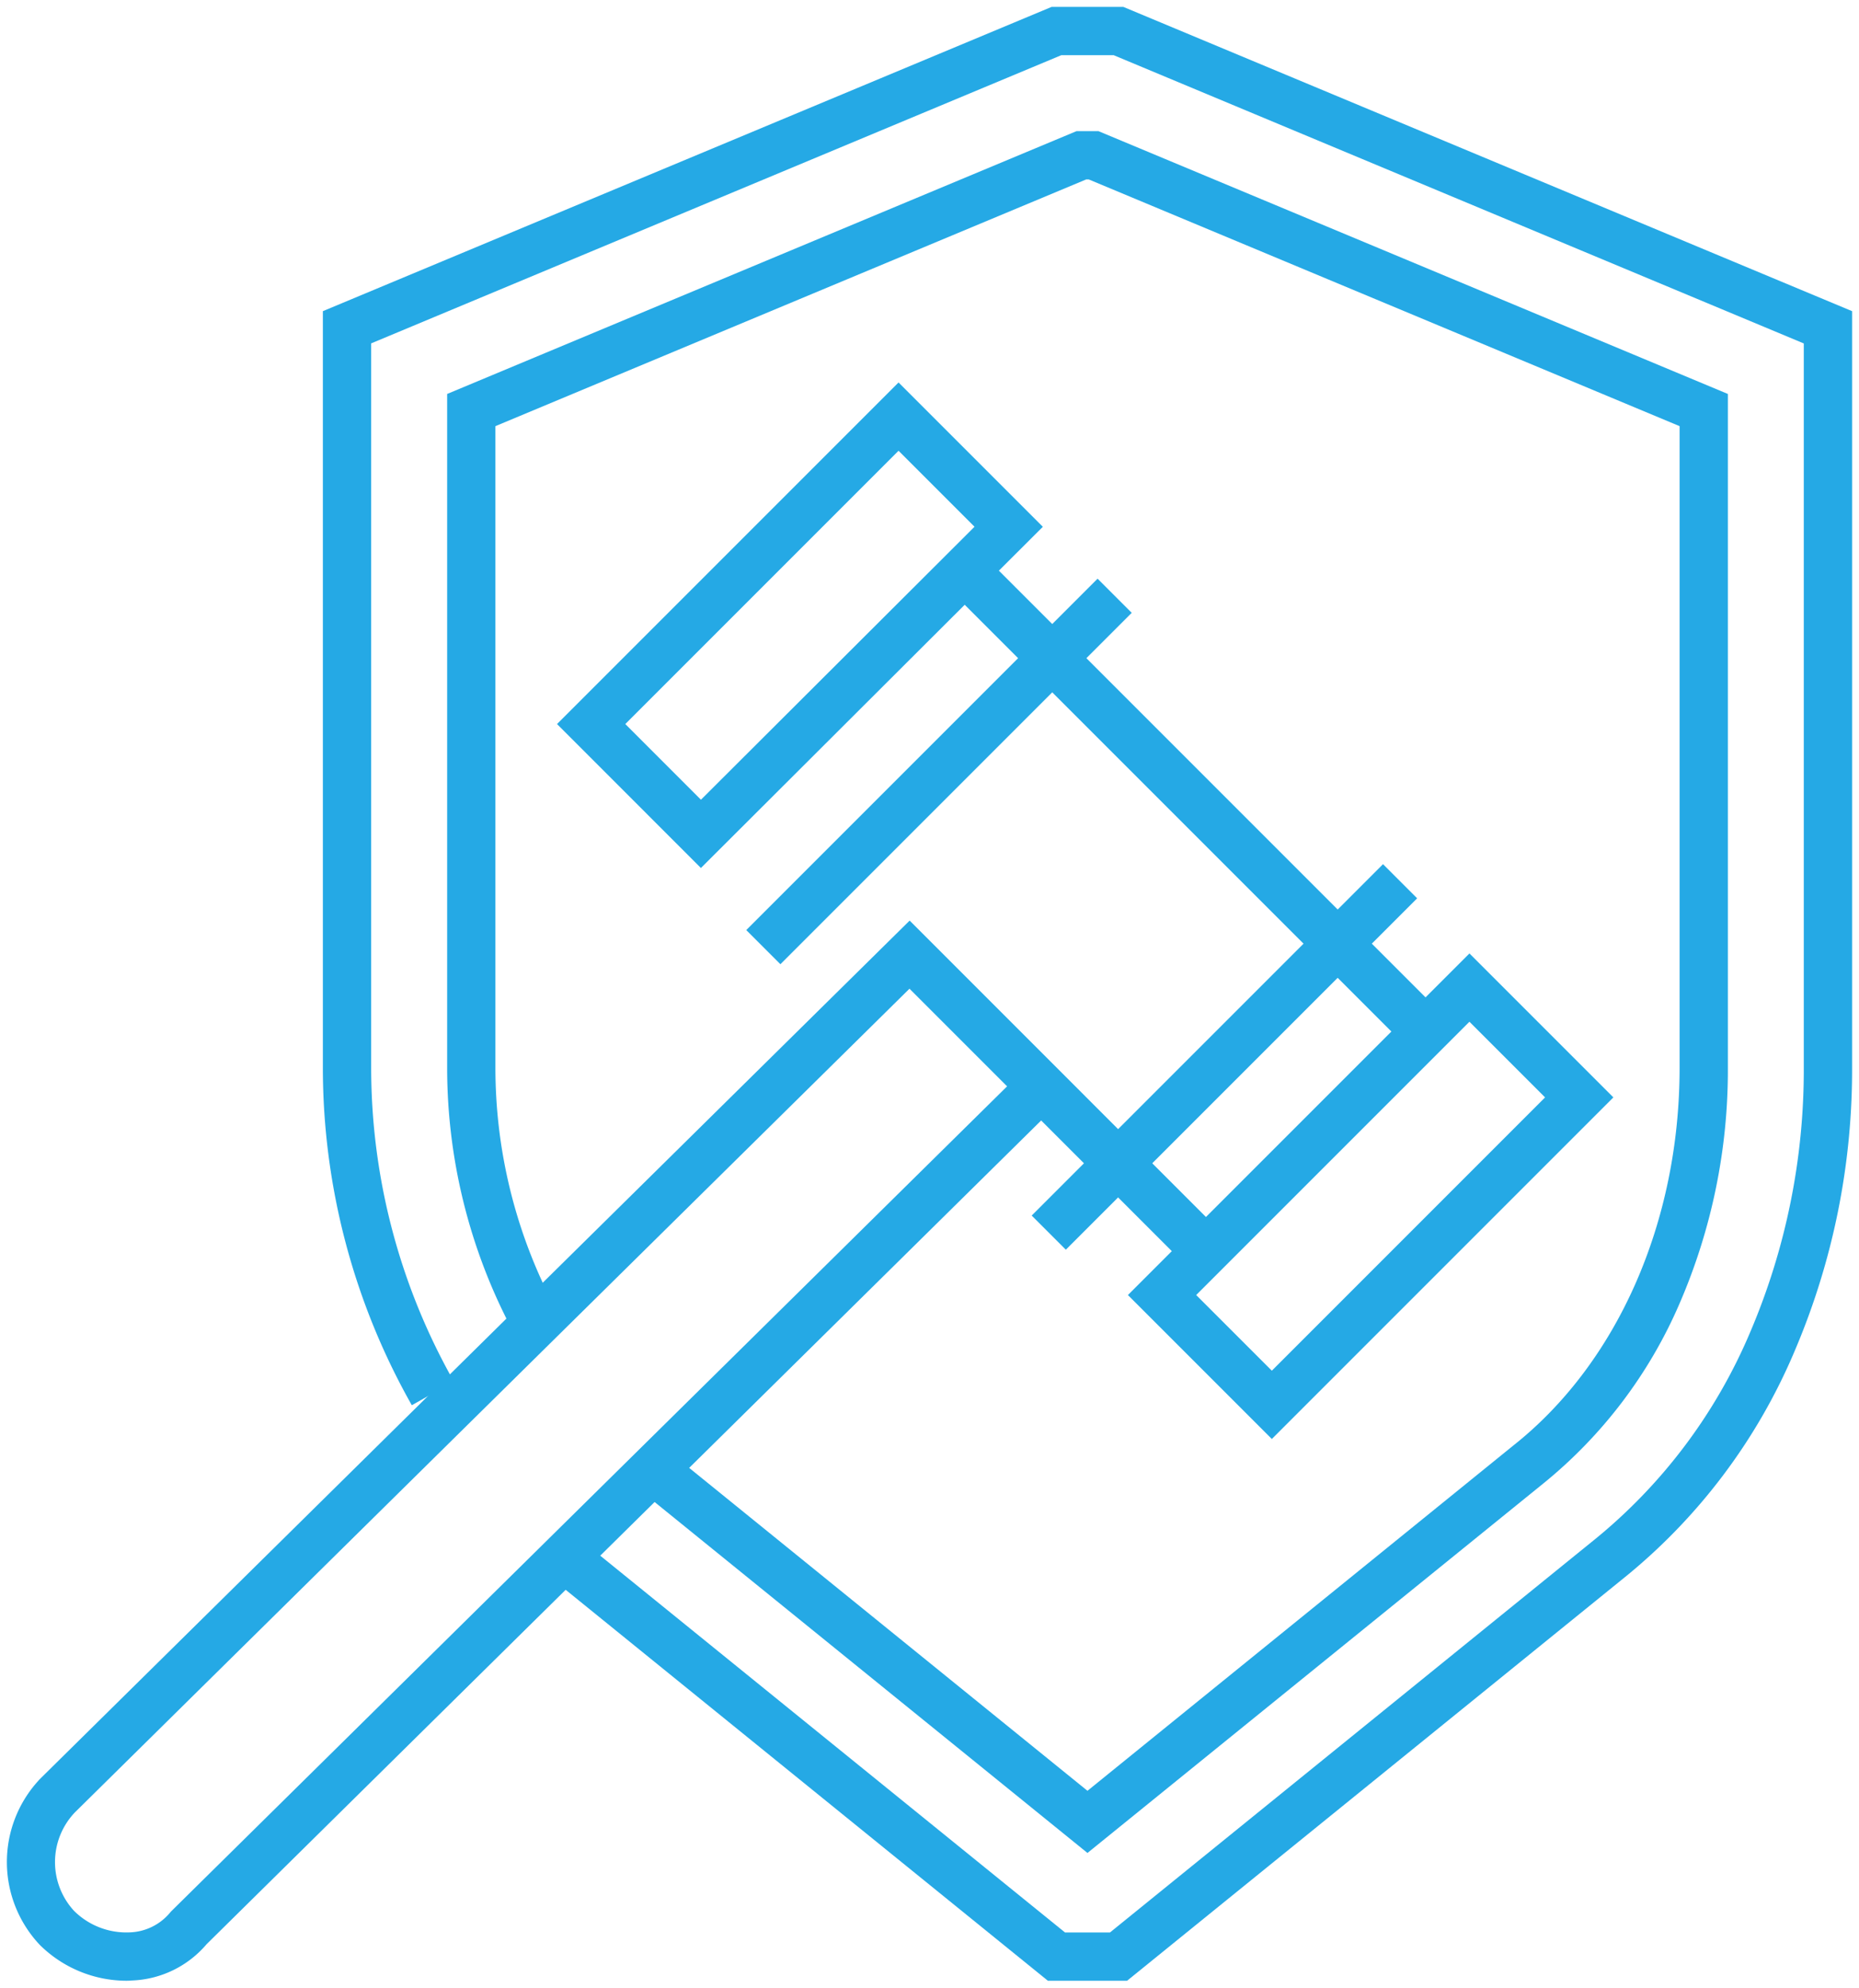
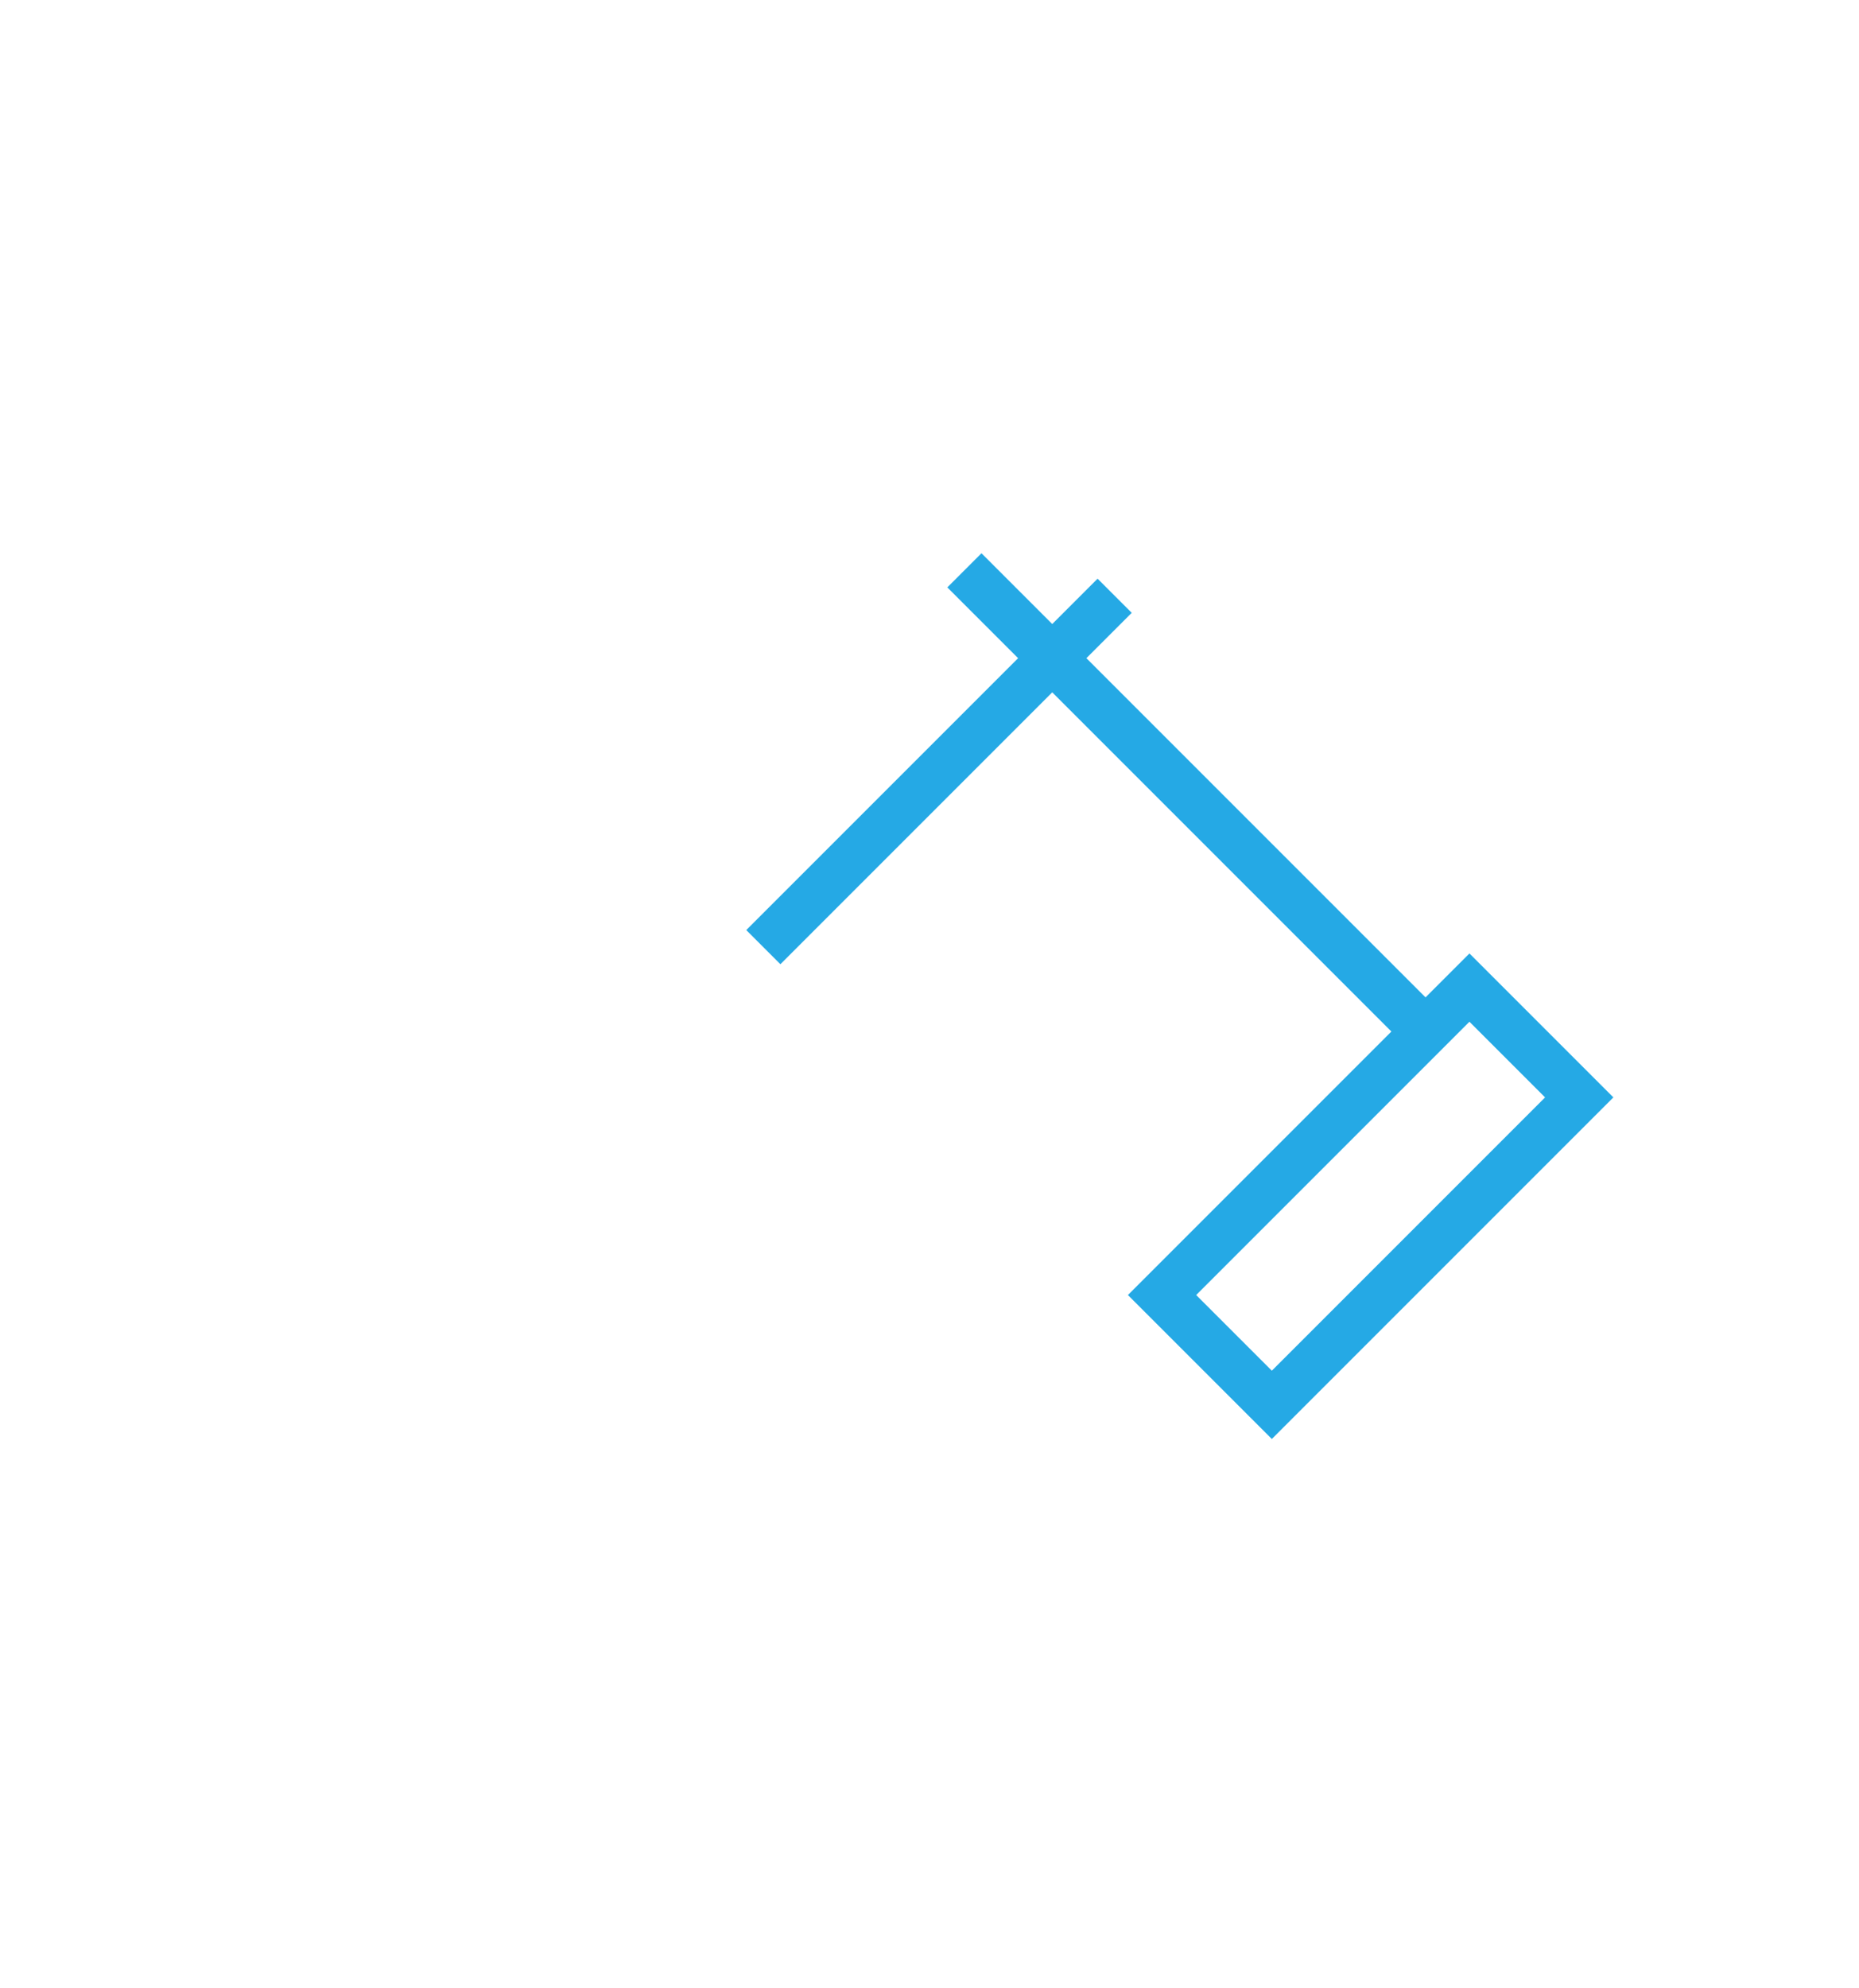
<svg xmlns="http://www.w3.org/2000/svg" width="77" height="82.314" viewBox="0 0 77 82.314">
  <defs>
    <clipPath id="a">
      <rect width="77" height="82.314" fill="none" stroke="#25a9e5" stroke-width="1" />
    </clipPath>
  </defs>
  <path d="M-1-1H19.006V7.431H-1ZM17.006,1H1V5.431H17.006Z" transform="translate(48.132 53.631) rotate(-45)" fill="#25a9e5" />
-   <path d="M31.77,12l5.977,5.977L23.584,32.107l-5.96-5.961Zm3.147,5.975L31.77,14.828,20.452,26.146l3.133,3.134Z" transform="translate(5.448 3.839)" fill="#25a9e5" />
  <path d="M.707,15.259-.707,13.845,13.845-.707,15.259.707Z" transform="translate(31.617 24.672)" fill="#25a9e5" />
-   <path d="M.707,15.259-.707,13.845,13.845-.707,15.259.707Z" transform="translate(43.44 36.495)" fill="#25a9e5" />
  <path d="M18.391,19.805-.707.707.707-.707l19.1,19.1Z" transform="translate(39.946 23.619)" fill="#25a9e5" />
  <g clip-path="url(#a)">
-     <path d="M4.935,73.232a5.117,5.117,0,0,1-3.568-1.48,5,5,0,0,1-.067-6.8l.034-.041L37.392,29.328,50.37,42.309l-1.414,1.414-6.117-6.117L8.268,71.722a4.261,4.261,0,0,1-3.1,1.5C5.093,73.23,5.014,73.232,4.935,73.232ZM2.816,66.26a2.982,2.982,0,0,0-.035,4.078,3.074,3.074,0,0,0,2.29.891,2.268,2.268,0,0,0,1.685-.816l.034-.041.038-.038,34.6-34.142-4.043-4.043Z" transform="translate(0.286 8.796)" fill="#25a9e5" />
-     <path d="M43.486,81.742H40.205L19.715,65.133l1.259-1.554L40.914,79.742h1.864l19.948-16.17a22.2,22.2,0,0,0,6.578-8.71,27.665,27.665,0,0,0,2.211-10.925v-30L42.932,2H40.76L12.176,13.934v30A26.372,26.372,0,0,0,15.6,56.922l-1.74.987a28.376,28.376,0,0,1-3.685-13.971V12.6L40.359,0h2.973L73.516,12.6V43.937a29.681,29.681,0,0,1-2.377,11.721,24.175,24.175,0,0,1-7.167,9.479Z" transform="translate(3.198 0.286)" fill="#25a9e5" />
-     <path d="M40.7,75.305,21.809,59.992l1.259-1.554L40.7,72.731l17.64-14.3c4.312-3.413,6.886-9.259,6.886-15.638V16.217L40.754,6h-.107L16.177,16.217V42.794a21.2,21.2,0,0,0,2.755,10.445l-1.739.987a23.2,23.2,0,0,1-3.015-11.432V14.884L40.246,4h.909L67.226,14.884v27.91a24.33,24.33,0,0,1-2.005,9.765A19.538,19.538,0,0,1,59.586,60Z" transform="translate(4.343 1.431)" fill="#25a9e5" />
-   </g>
+     </g>
</svg>